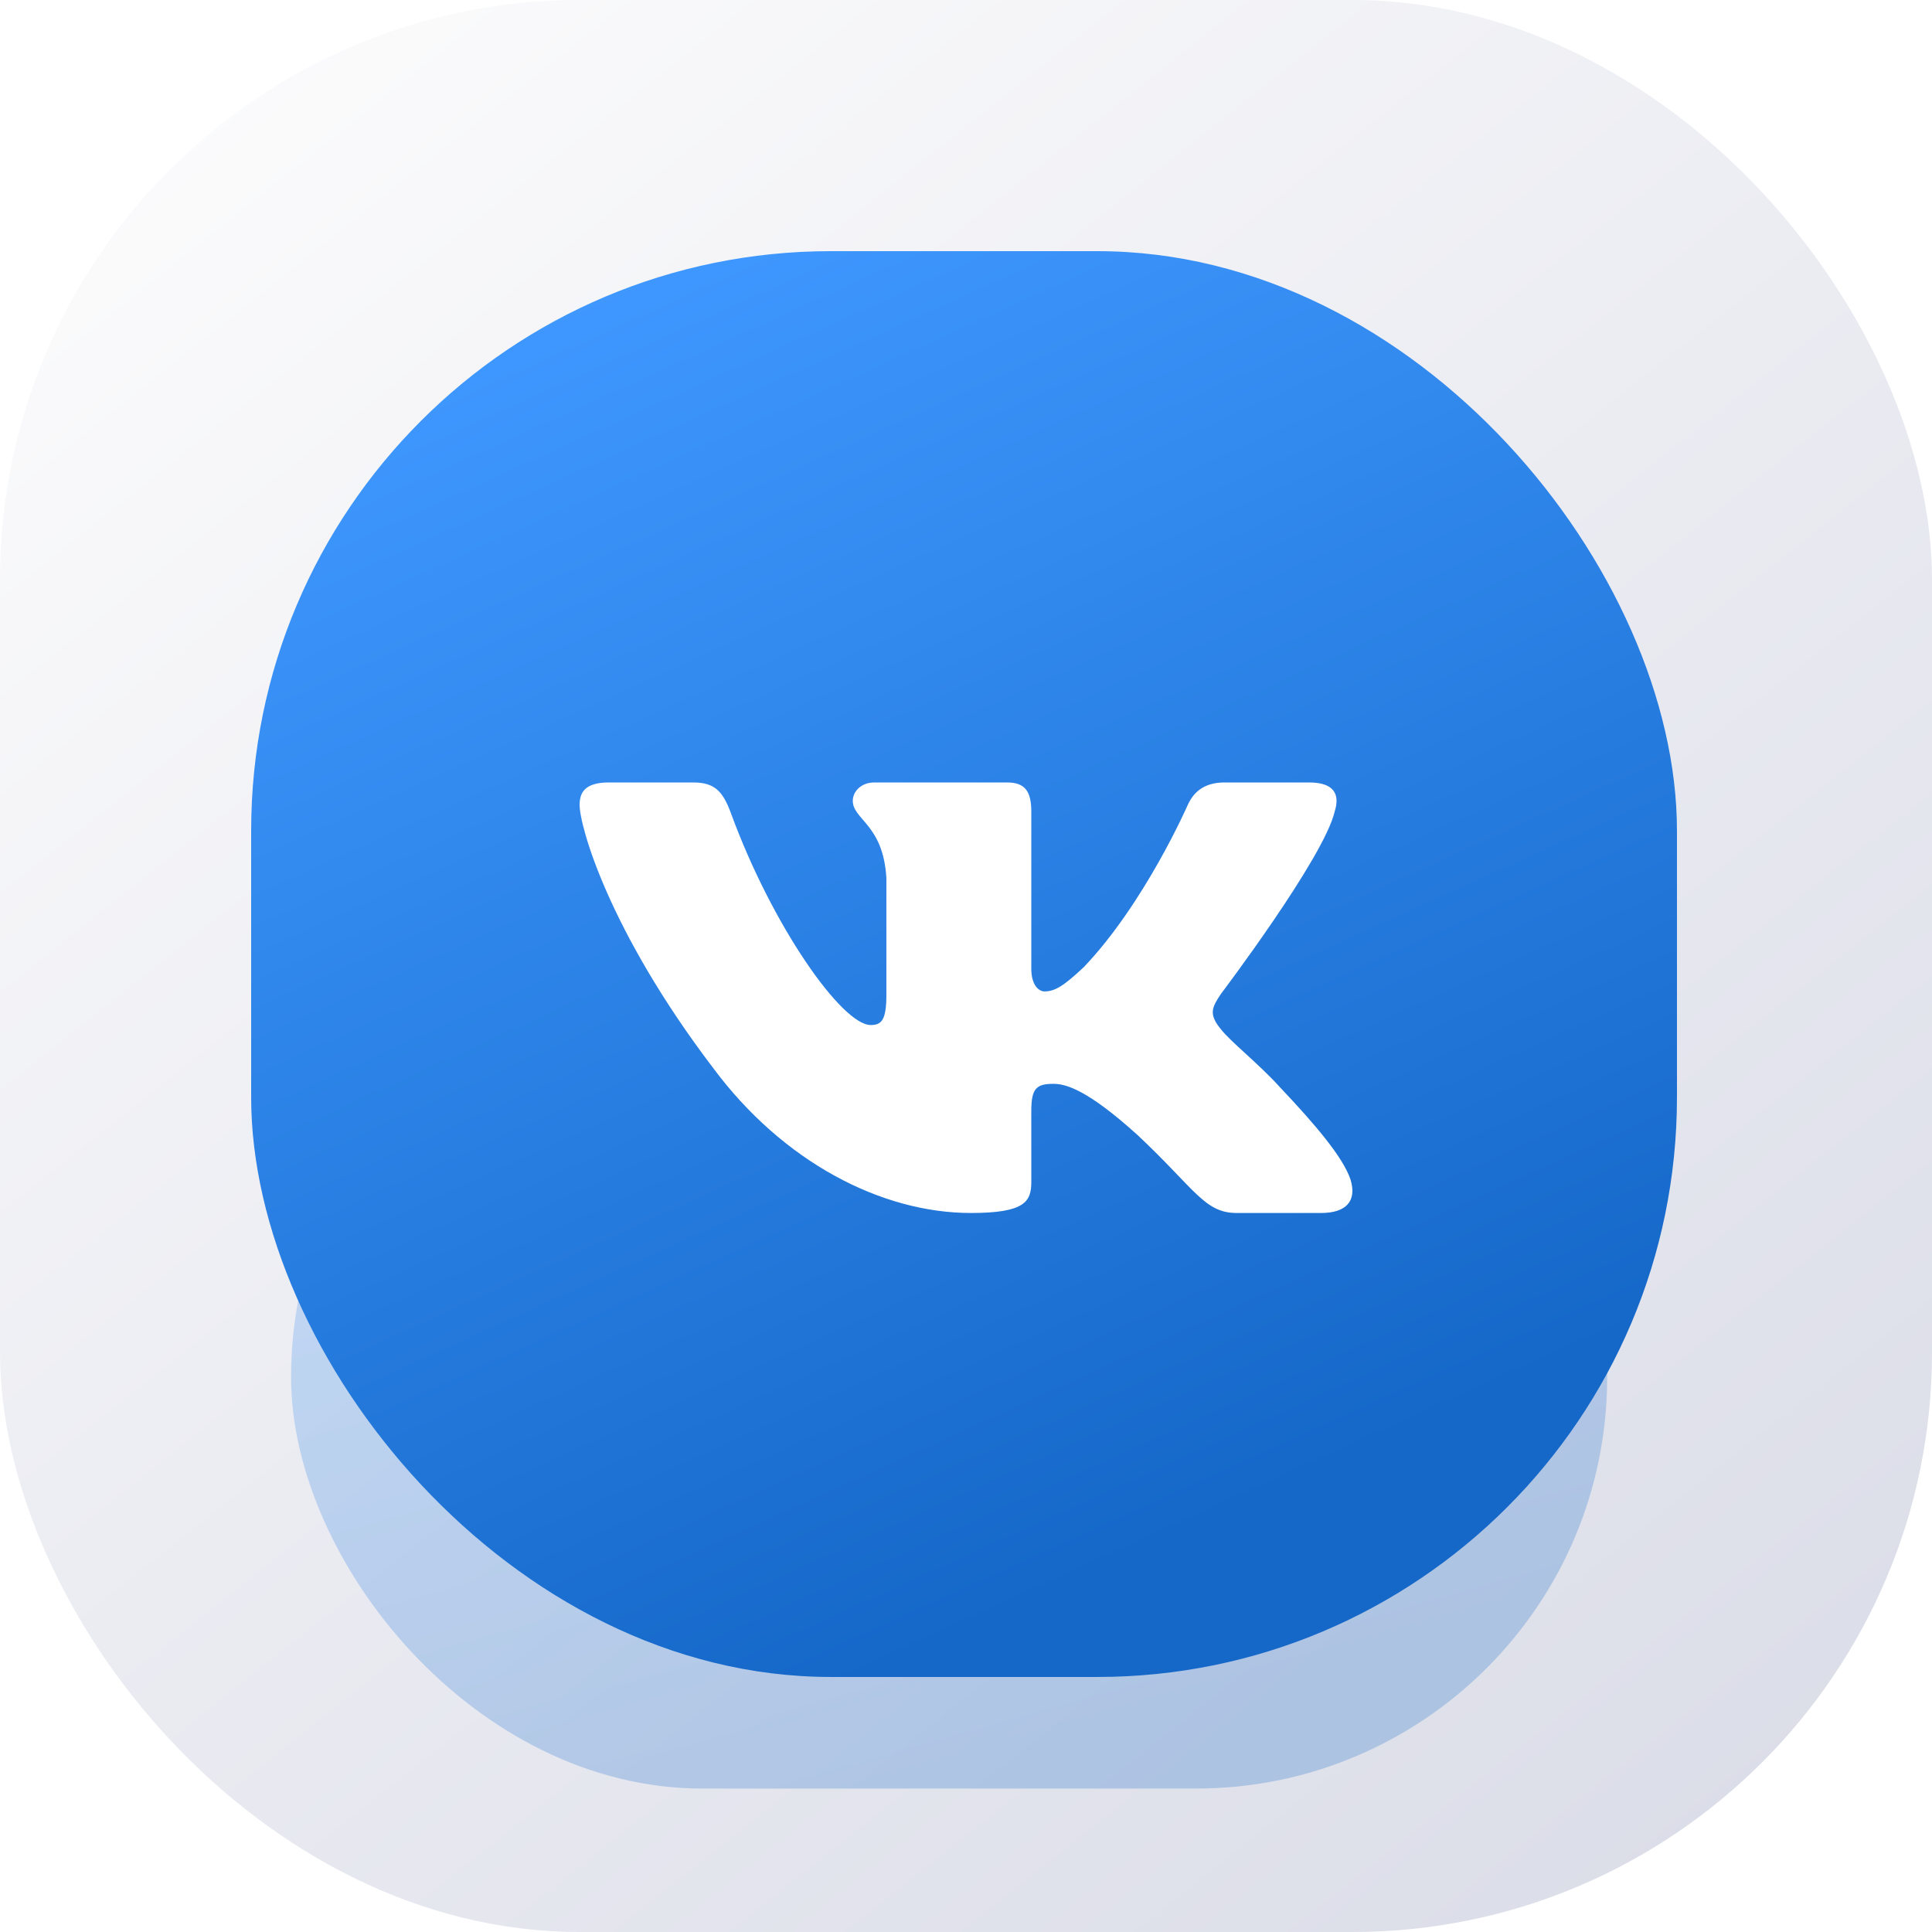
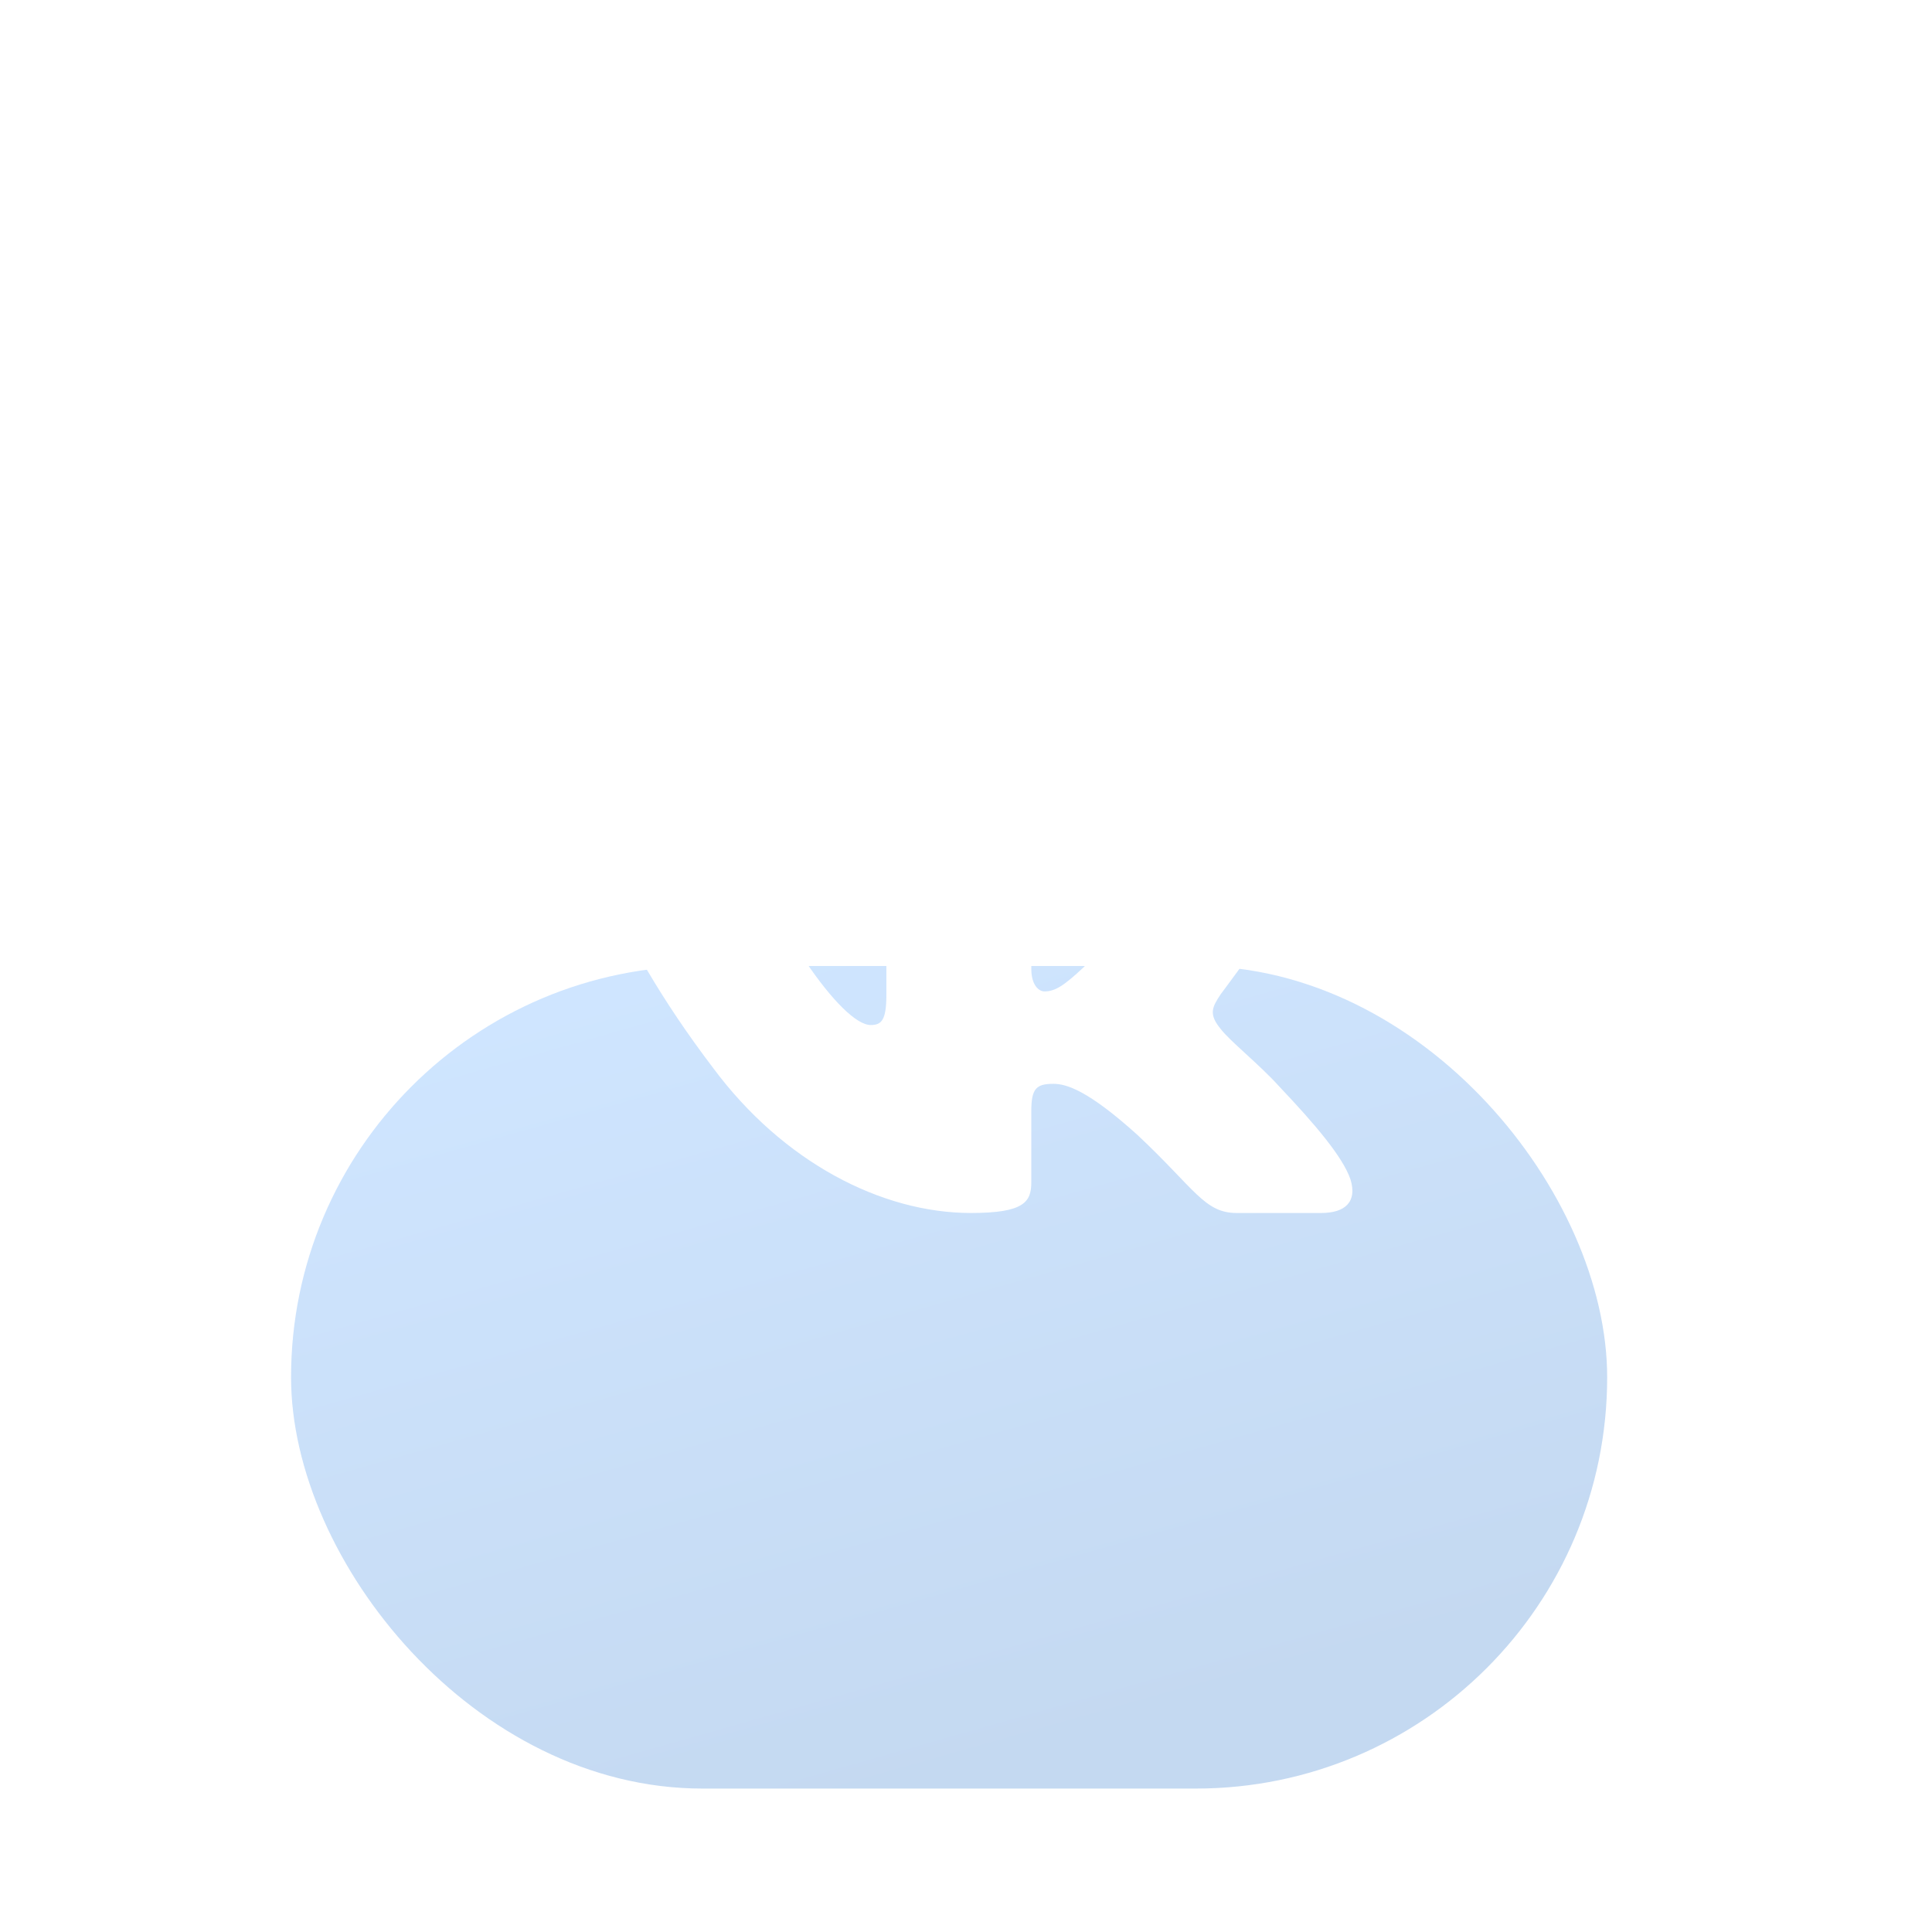
<svg xmlns="http://www.w3.org/2000/svg" width="100" height="100" viewBox="0 0 100 100" fill="none">
-   <rect width="100" height="100" rx="30" fill="url(#paint0_linear_207_685)" />
  <g opacity="0.25" filter="url(#filter0_f_207_685)">
    <rect x="15.065" y="50" width="68.122" height="42.576" rx="21.288" fill="url(#paint1_linear_207_685)" />
  </g>
-   <rect x="13" y="13" width="73.799" height="73.799" rx="30" fill="url(#paint2_linear_207_685)" />
  <g filter="url(#filter1_i_207_685)">
    <path fill-rule="evenodd" clip-rule="evenodd" d="M69.082 41.509C69.36 40.639 69.082 40 67.759 40H63.383C62.27 40 61.757 40.552 61.479 41.161C61.479 41.161 59.254 46.249 56.101 49.554C55.081 50.511 54.617 50.816 54.061 50.816C53.783 50.816 53.38 50.511 53.38 49.641V41.509C53.38 40.465 53.057 40 52.13 40H45.254C44.558 40 44.14 40.484 44.14 40.944C44.14 41.933 45.716 42.161 45.879 44.945V50.99C45.879 52.315 45.623 52.555 45.067 52.555C43.584 52.555 39.975 47.444 37.835 41.596C37.416 40.459 36.995 40 35.876 40H31.5C30.25 40 30 40.552 30 41.161C30 42.248 31.484 47.641 36.908 54.773C40.524 59.644 45.619 62.284 50.255 62.284C53.036 62.284 53.38 61.698 53.38 60.688V57.006C53.38 55.834 53.644 55.599 54.525 55.599C55.174 55.599 56.286 55.904 58.883 58.252C61.85 61.036 62.339 62.284 64.008 62.284H68.384C69.634 62.284 70.259 61.698 69.899 60.541C69.504 59.387 68.088 57.714 66.208 55.73C65.188 54.599 63.658 53.382 63.194 52.773C62.545 51.99 62.731 51.642 63.194 50.946C63.194 50.946 68.526 43.901 69.082 41.509Z" fill="white" />
  </g>
  <defs>
    <filter id="filter0_f_207_685" x="9.605" y="44.54" width="79.042" height="53.496" filterUnits="userSpaceOnUse" color-interpolation-filters="sRGB">
      <feFlood flood-opacity="0" result="BackgroundImageFix" />
      <feBlend mode="normal" in="SourceGraphic" in2="BackgroundImageFix" result="shape" />
      <feGaussianBlur stdDeviation="2.73" result="effect1_foregroundBlur_207_685" />
    </filter>
    <filter id="filter1_i_207_685" x="27" y="27" width="45" height="45.5" filterUnits="userSpaceOnUse" color-interpolation-filters="sRGB">
      <feFlood flood-opacity="0" result="BackgroundImageFix" />
      <feBlend mode="normal" in="SourceGraphic" in2="BackgroundImageFix" result="shape" />
      <feColorMatrix in="SourceAlpha" type="matrix" values="0 0 0 0 0 0 0 0 0 0 0 0 0 0 0 0 0 0 127 0" result="hardAlpha" />
      <feOffset dy="0.5" />
      <feGaussianBlur stdDeviation="1.25" />
      <feComposite in2="hardAlpha" operator="arithmetic" k2="-1" k3="1" />
      <feColorMatrix type="matrix" values="0 0 0 0 0 0 0 0 0 0 0 0 0 0 0 0 0 0 0.1 0" />
      <feBlend mode="normal" in2="shape" result="effect1_innerShadow_207_685" />
    </filter>
    <linearGradient id="paint0_linear_207_685" x1="8.406" y1="6.55" x2="82.642" y2="100" gradientUnits="userSpaceOnUse">
      <stop stop-color="#FBFBFC" />
      <stop offset="1" stop-color="#DBDDE8" />
    </linearGradient>
    <linearGradient id="paint1_linear_207_685" x1="53.835" y1="93.846" x2="39.949" y2="44.904" gradientUnits="userSpaceOnUse">
      <stop offset="0.073" stop-color="#1568C8" />
      <stop offset="0.927" stop-color="#3F98FF" />
    </linearGradient>
    <linearGradient id="paint2_linear_207_685" x1="55" y1="89" x2="20.5" y2="13" gradientUnits="userSpaceOnUse">
      <stop offset="0.073" stop-color="#1568C8" />
      <stop offset="0.927" stop-color="#3F98FF" />
    </linearGradient>
  </defs>
</svg>